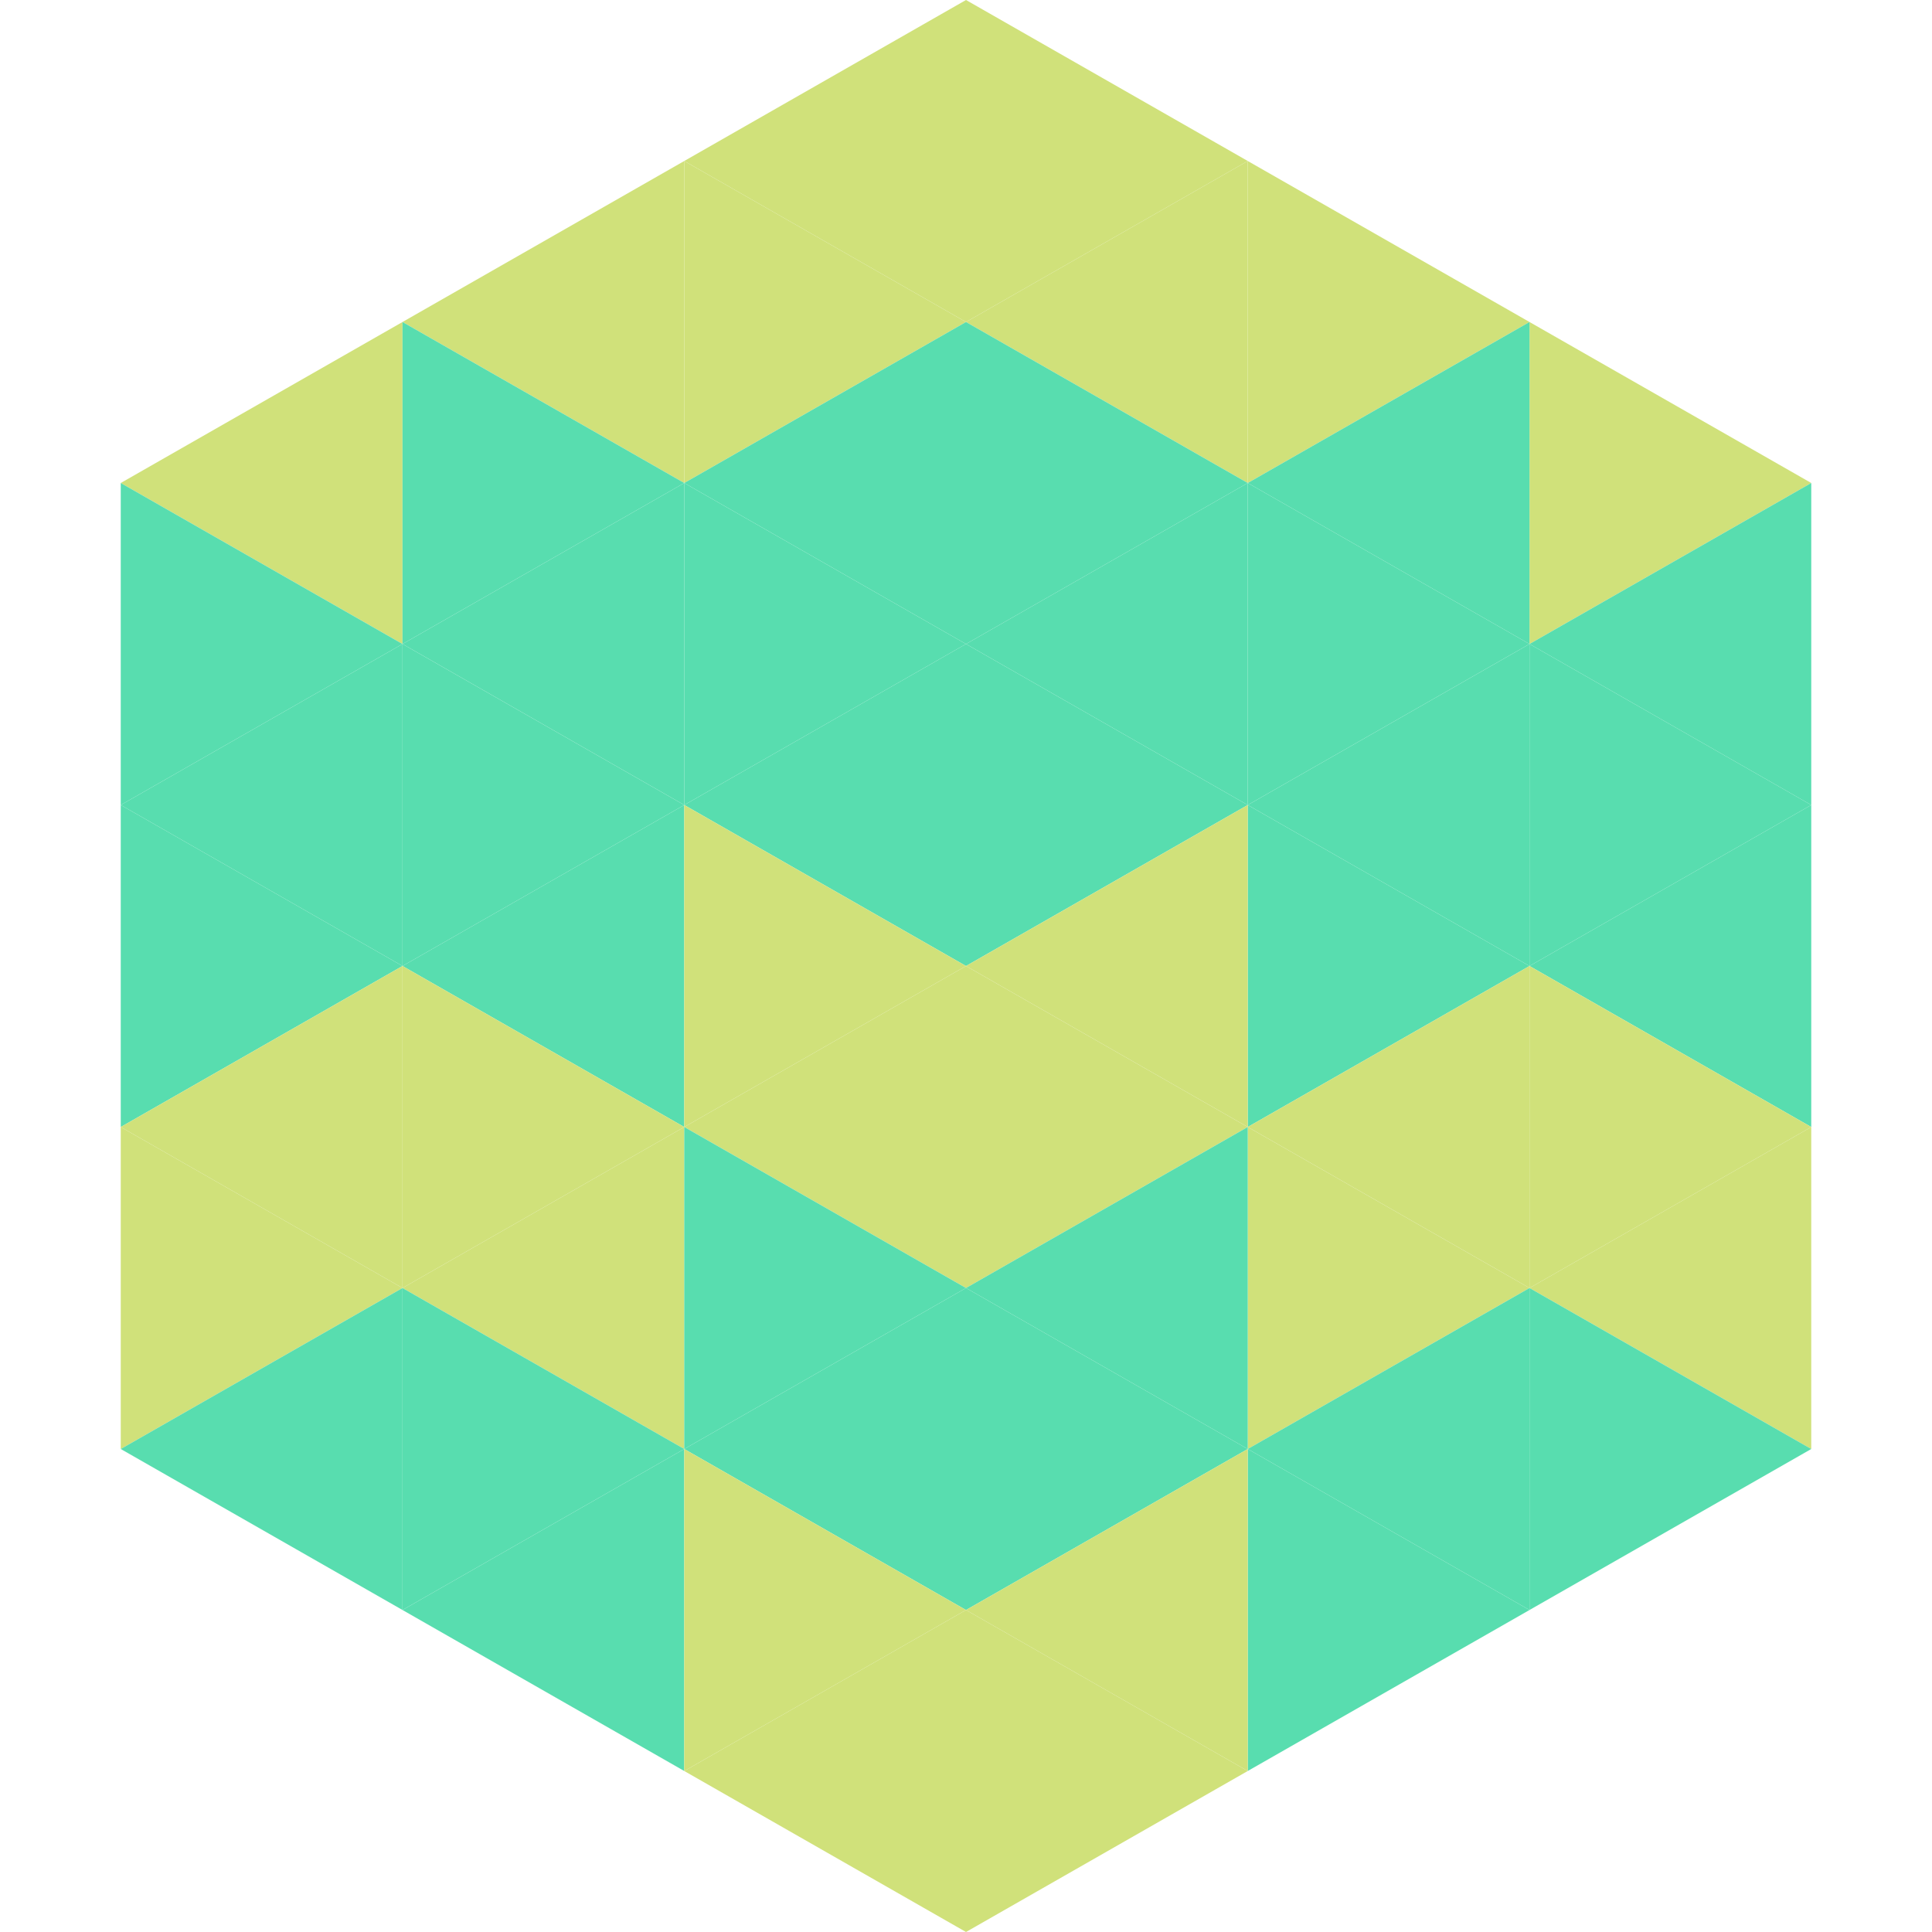
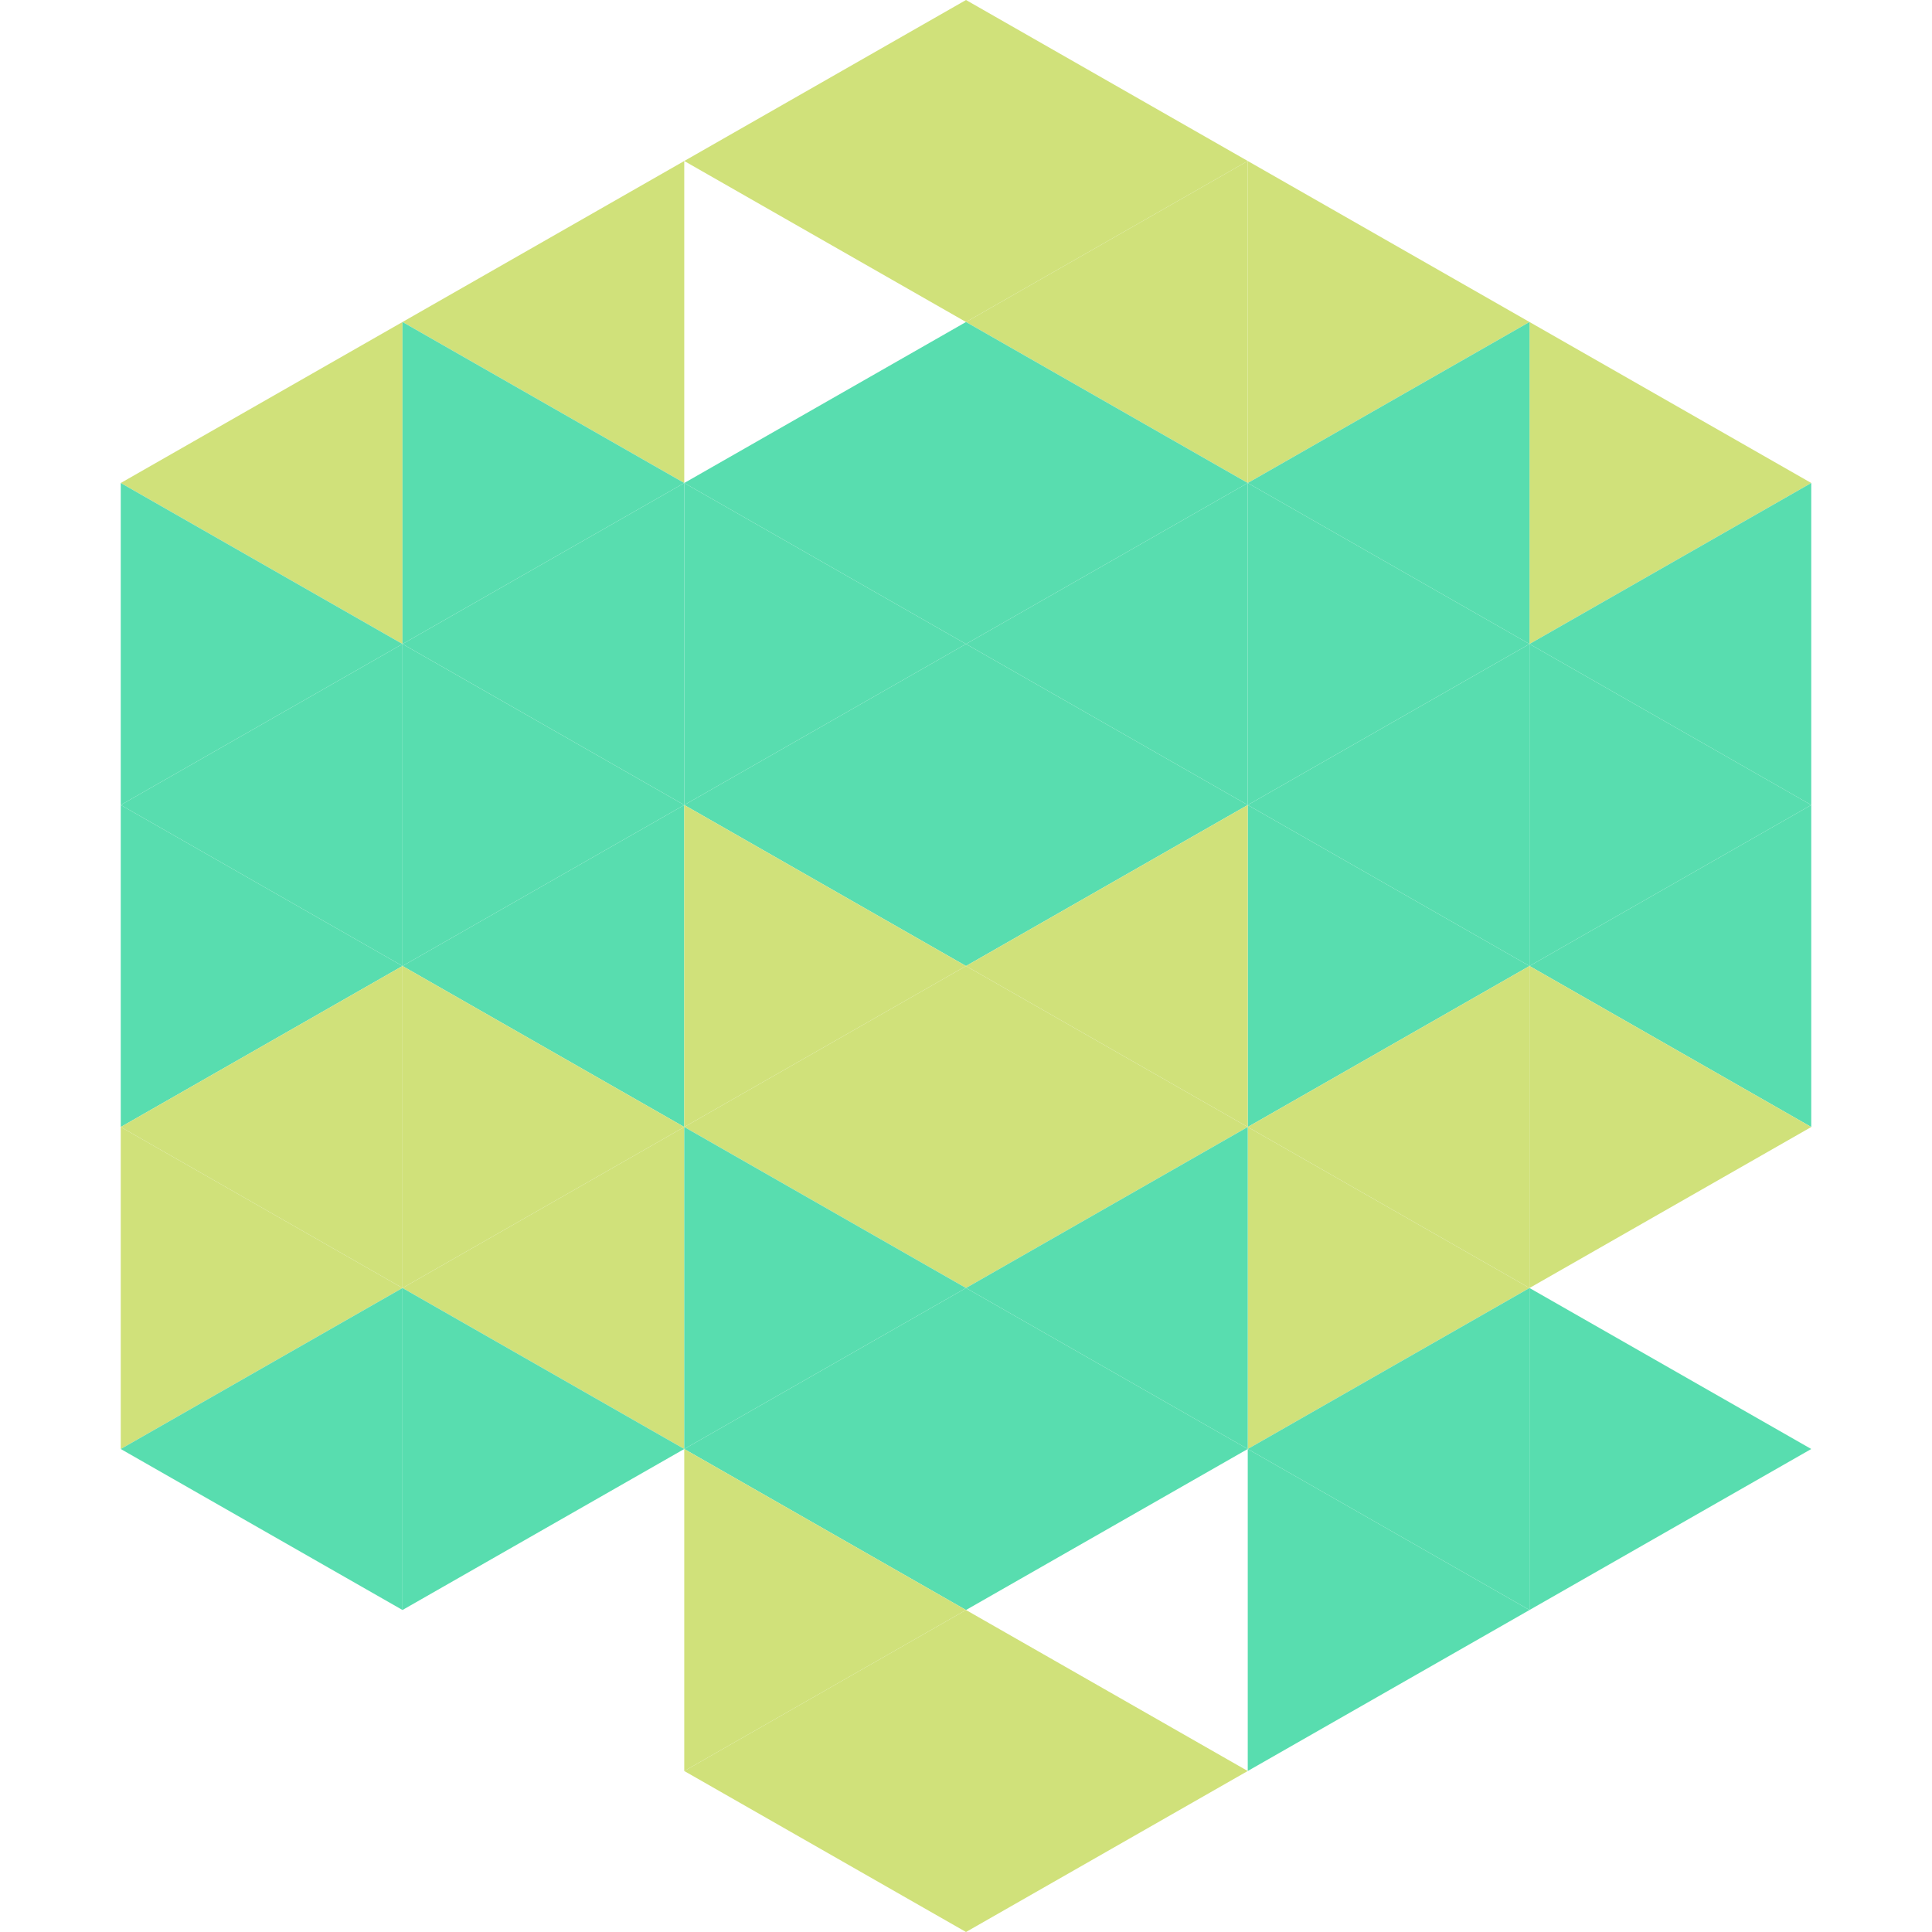
<svg xmlns="http://www.w3.org/2000/svg" width="240" height="240">
  <polygon points="50,40 15,60 50,80" style="fill:rgb(208,225,122)" />
  <polygon points="190,40 225,60 190,80" style="fill:rgb(208,225,122)" />
  <polygon points="15,60 50,80 15,100" style="fill:rgb(88,221,175)" />
  <polygon points="225,60 190,80 225,100" style="fill:rgb(88,221,175)" />
  <polygon points="50,80 15,100 50,120" style="fill:rgb(88,221,175)" />
  <polygon points="190,80 225,100 190,120" style="fill:rgb(88,221,175)" />
  <polygon points="15,100 50,120 15,140" style="fill:rgb(88,221,175)" />
  <polygon points="225,100 190,120 225,140" style="fill:rgb(88,221,175)" />
  <polygon points="50,120 15,140 50,160" style="fill:rgb(208,225,122)" />
  <polygon points="190,120 225,140 190,160" style="fill:rgb(208,225,122)" />
  <polygon points="15,140 50,160 15,180" style="fill:rgb(208,225,122)" />
-   <polygon points="225,140 190,160 225,180" style="fill:rgb(208,225,122)" />
  <polygon points="50,160 15,180 50,200" style="fill:rgb(88,221,175)" />
  <polygon points="190,160 225,180 190,200" style="fill:rgb(88,221,175)" />
  <polygon points="15,180 50,200 15,220" style="fill:rgb(255,255,255); fill-opacity:0" />
  <polygon points="225,180 190,200 225,220" style="fill:rgb(255,255,255); fill-opacity:0" />
  <polygon points="50,0 85,20 50,40" style="fill:rgb(255,255,255); fill-opacity:0" />
  <polygon points="190,0 155,20 190,40" style="fill:rgb(255,255,255); fill-opacity:0" />
  <polygon points="85,20 50,40 85,60" style="fill:rgb(208,225,122)" />
  <polygon points="155,20 190,40 155,60" style="fill:rgb(208,225,122)" />
  <polygon points="50,40 85,60 50,80" style="fill:rgb(88,221,175)" />
  <polygon points="190,40 155,60 190,80" style="fill:rgb(88,221,175)" />
  <polygon points="85,60 50,80 85,100" style="fill:rgb(88,221,175)" />
  <polygon points="155,60 190,80 155,100" style="fill:rgb(88,221,175)" />
  <polygon points="50,80 85,100 50,120" style="fill:rgb(88,221,175)" />
  <polygon points="190,80 155,100 190,120" style="fill:rgb(88,221,175)" />
  <polygon points="85,100 50,120 85,140" style="fill:rgb(88,221,175)" />
  <polygon points="155,100 190,120 155,140" style="fill:rgb(88,221,175)" />
  <polygon points="50,120 85,140 50,160" style="fill:rgb(208,225,122)" />
  <polygon points="190,120 155,140 190,160" style="fill:rgb(208,225,122)" />
  <polygon points="85,140 50,160 85,180" style="fill:rgb(208,225,122)" />
  <polygon points="155,140 190,160 155,180" style="fill:rgb(208,225,122)" />
  <polygon points="50,160 85,180 50,200" style="fill:rgb(88,221,175)" />
  <polygon points="190,160 155,180 190,200" style="fill:rgb(88,221,175)" />
-   <polygon points="85,180 50,200 85,220" style="fill:rgb(88,221,175)" />
  <polygon points="155,180 190,200 155,220" style="fill:rgb(88,221,175)" />
  <polygon points="120,0 85,20 120,40" style="fill:rgb(208,225,122)" />
  <polygon points="120,0 155,20 120,40" style="fill:rgb(208,225,122)" />
-   <polygon points="85,20 120,40 85,60" style="fill:rgb(208,225,122)" />
  <polygon points="155,20 120,40 155,60" style="fill:rgb(208,225,122)" />
  <polygon points="120,40 85,60 120,80" style="fill:rgb(88,221,175)" />
  <polygon points="120,40 155,60 120,80" style="fill:rgb(88,221,175)" />
  <polygon points="85,60 120,80 85,100" style="fill:rgb(88,221,175)" />
  <polygon points="155,60 120,80 155,100" style="fill:rgb(88,221,175)" />
  <polygon points="120,80 85,100 120,120" style="fill:rgb(88,221,175)" />
  <polygon points="120,80 155,100 120,120" style="fill:rgb(88,221,175)" />
  <polygon points="85,100 120,120 85,140" style="fill:rgb(208,225,122)" />
  <polygon points="155,100 120,120 155,140" style="fill:rgb(208,225,122)" />
  <polygon points="120,120 85,140 120,160" style="fill:rgb(208,225,122)" />
  <polygon points="120,120 155,140 120,160" style="fill:rgb(208,225,122)" />
  <polygon points="85,140 120,160 85,180" style="fill:rgb(88,221,175)" />
  <polygon points="155,140 120,160 155,180" style="fill:rgb(88,221,175)" />
  <polygon points="120,160 85,180 120,200" style="fill:rgb(88,221,175)" />
  <polygon points="120,160 155,180 120,200" style="fill:rgb(88,221,175)" />
  <polygon points="85,180 120,200 85,220" style="fill:rgb(208,225,122)" />
-   <polygon points="155,180 120,200 155,220" style="fill:rgb(208,225,122)" />
  <polygon points="120,200 85,220 120,240" style="fill:rgb(208,225,122)" />
  <polygon points="120,200 155,220 120,240" style="fill:rgb(208,225,122)" />
-   <polygon points="85,220 120,240 85,260" style="fill:rgb(255,255,255); fill-opacity:0" />
  <polygon points="155,220 120,240 155,260" style="fill:rgb(255,255,255); fill-opacity:0" />
</svg>